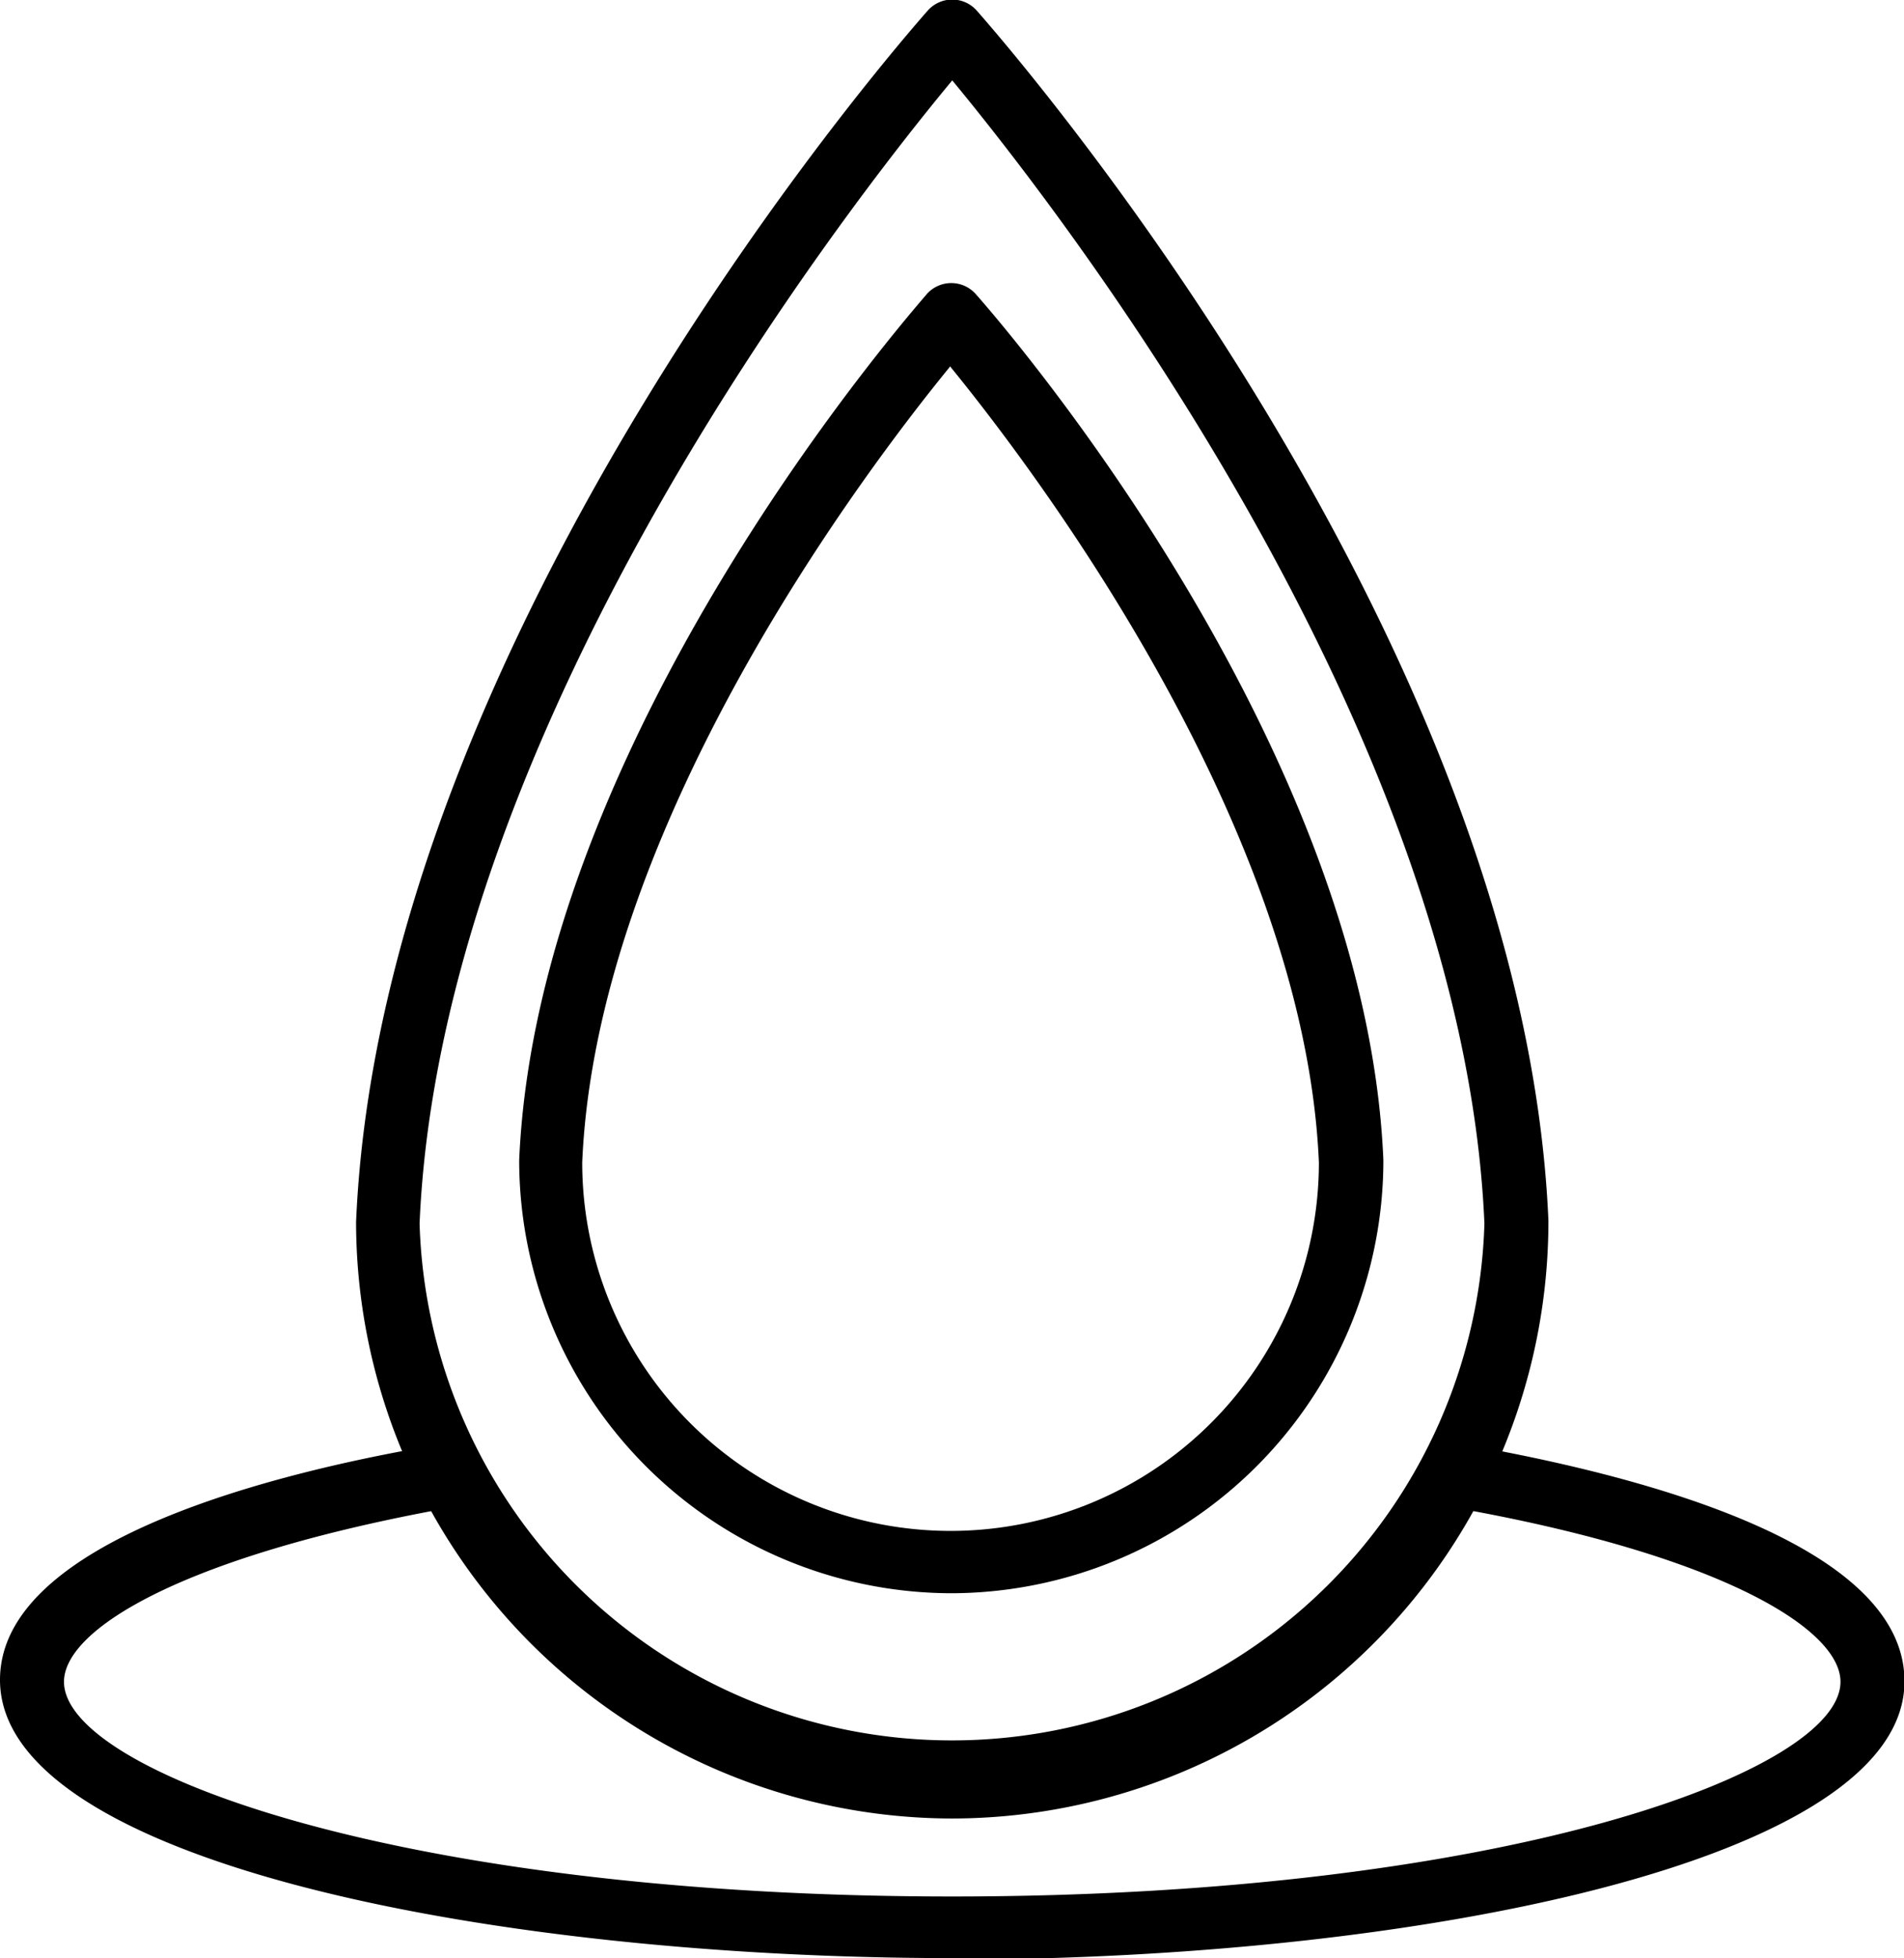
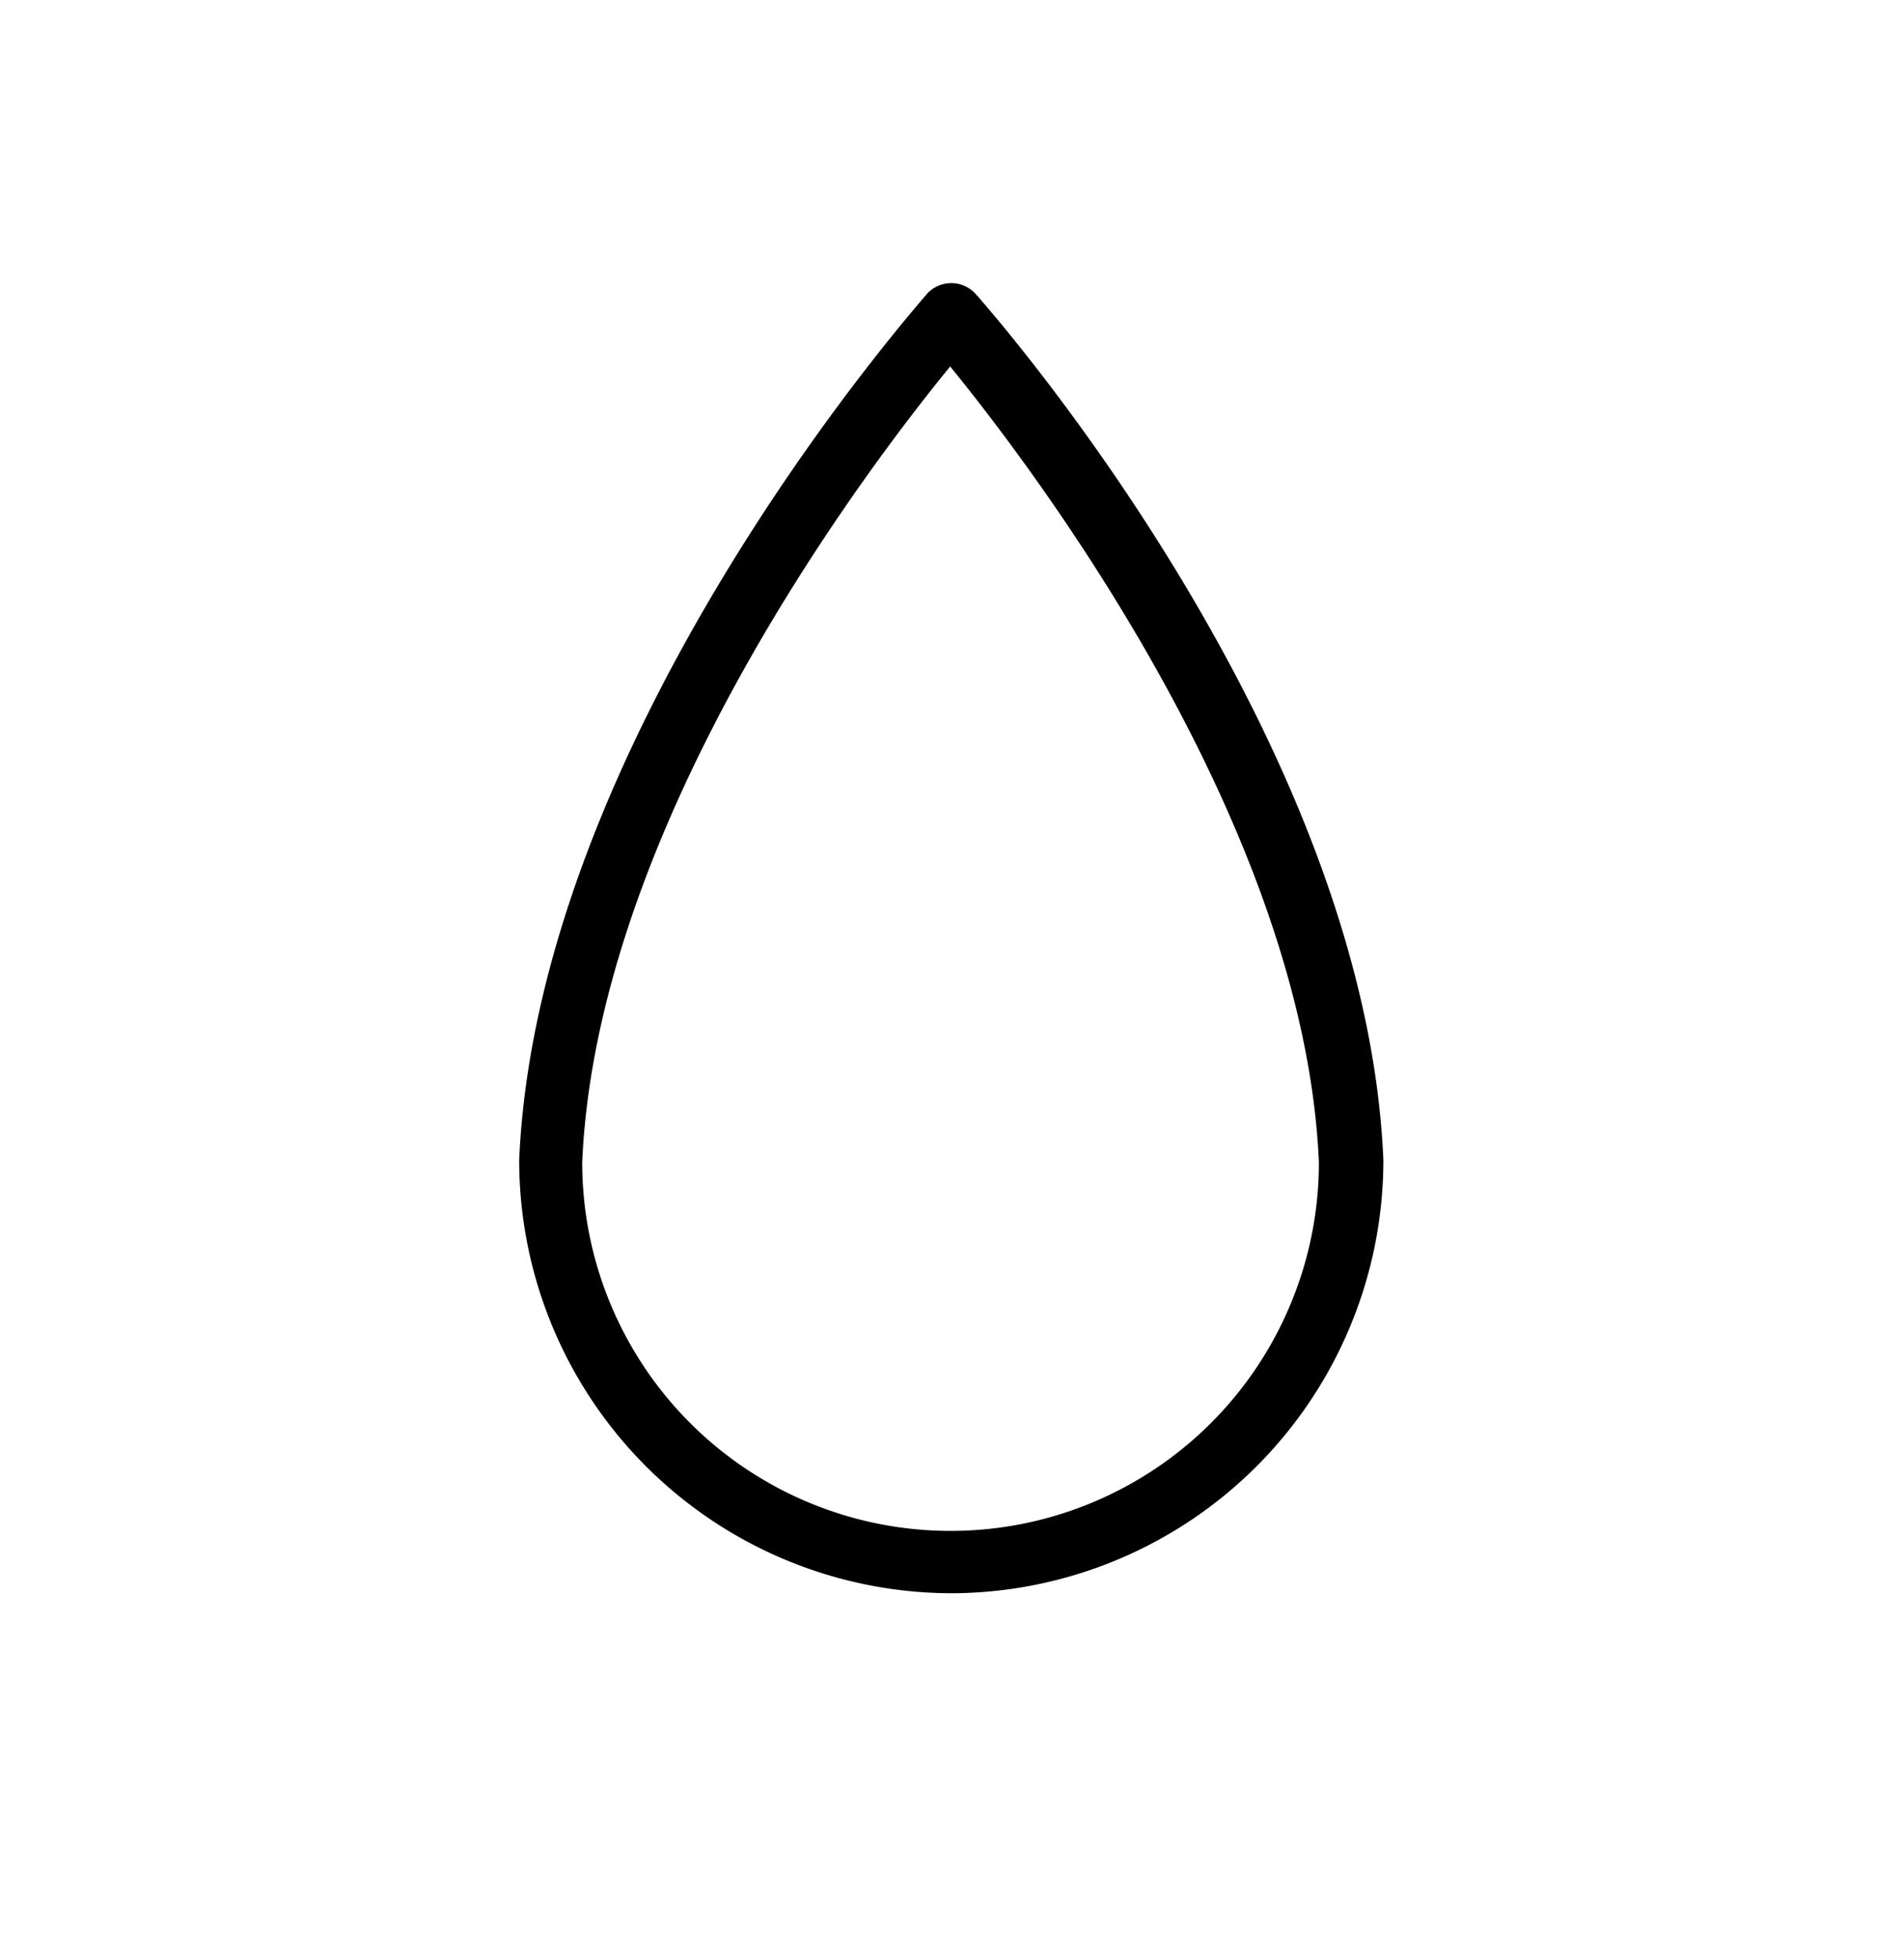
<svg xmlns="http://www.w3.org/2000/svg" viewBox="0 0 39.57 40.68">
  <title>Asset 3</title>
  <g id="Layer_2" data-name="Layer 2">
    <g id="Layer_1-2" data-name="Layer 1">
-       <path d="M19.79,37.78A12.41,12.41,0,0,1,7.4,25.39C7.92,13.12,18.83.73,19.29.21a.68.68,0,0,1,1,0c.46.52,11.37,12.91,11.89,25.15A12.41,12.41,0,0,1,19.79,37.78m0-36.11C17.63,4.27,9.16,15.1,8.72,25.42a11.07,11.07,0,0,0,22.13,0C30.41,15.1,21.94,4.27,19.79,1.67" />
      <path d="M19.79,33.1a9,9,0,0,1-9-9c.38-8.78,8.15-17.61,8.48-18a.68.68,0,0,1,1,0c.33.37,8.11,9.2,8.48,18a9,9,0,0,1-9,9m0-25.49c-1.72,2.1-7.35,9.5-7.65,16.54a7.65,7.65,0,0,0,15.31,0c-.3-7-5.93-14.41-7.65-16.52" />
-       <path d="M19.79,40.68C10.19,40.68,0,38.66,0,34.9,0,32,5.76,30.57,9.19,30a.66.66,0,0,1,.23,1.31c-5.59,1-8.09,2.53-8.09,3.63,0,1.86,7,4.46,18.46,4.46s18.46-2.6,18.46-4.46c0-1.1-2.5-2.65-8.09-3.63A.66.66,0,0,1,30.39,30c3.43.6,9.19,2,9.19,4.93,0,3.75-10.19,5.78-19.79,5.78" />
    </g>
  </g>
</svg>